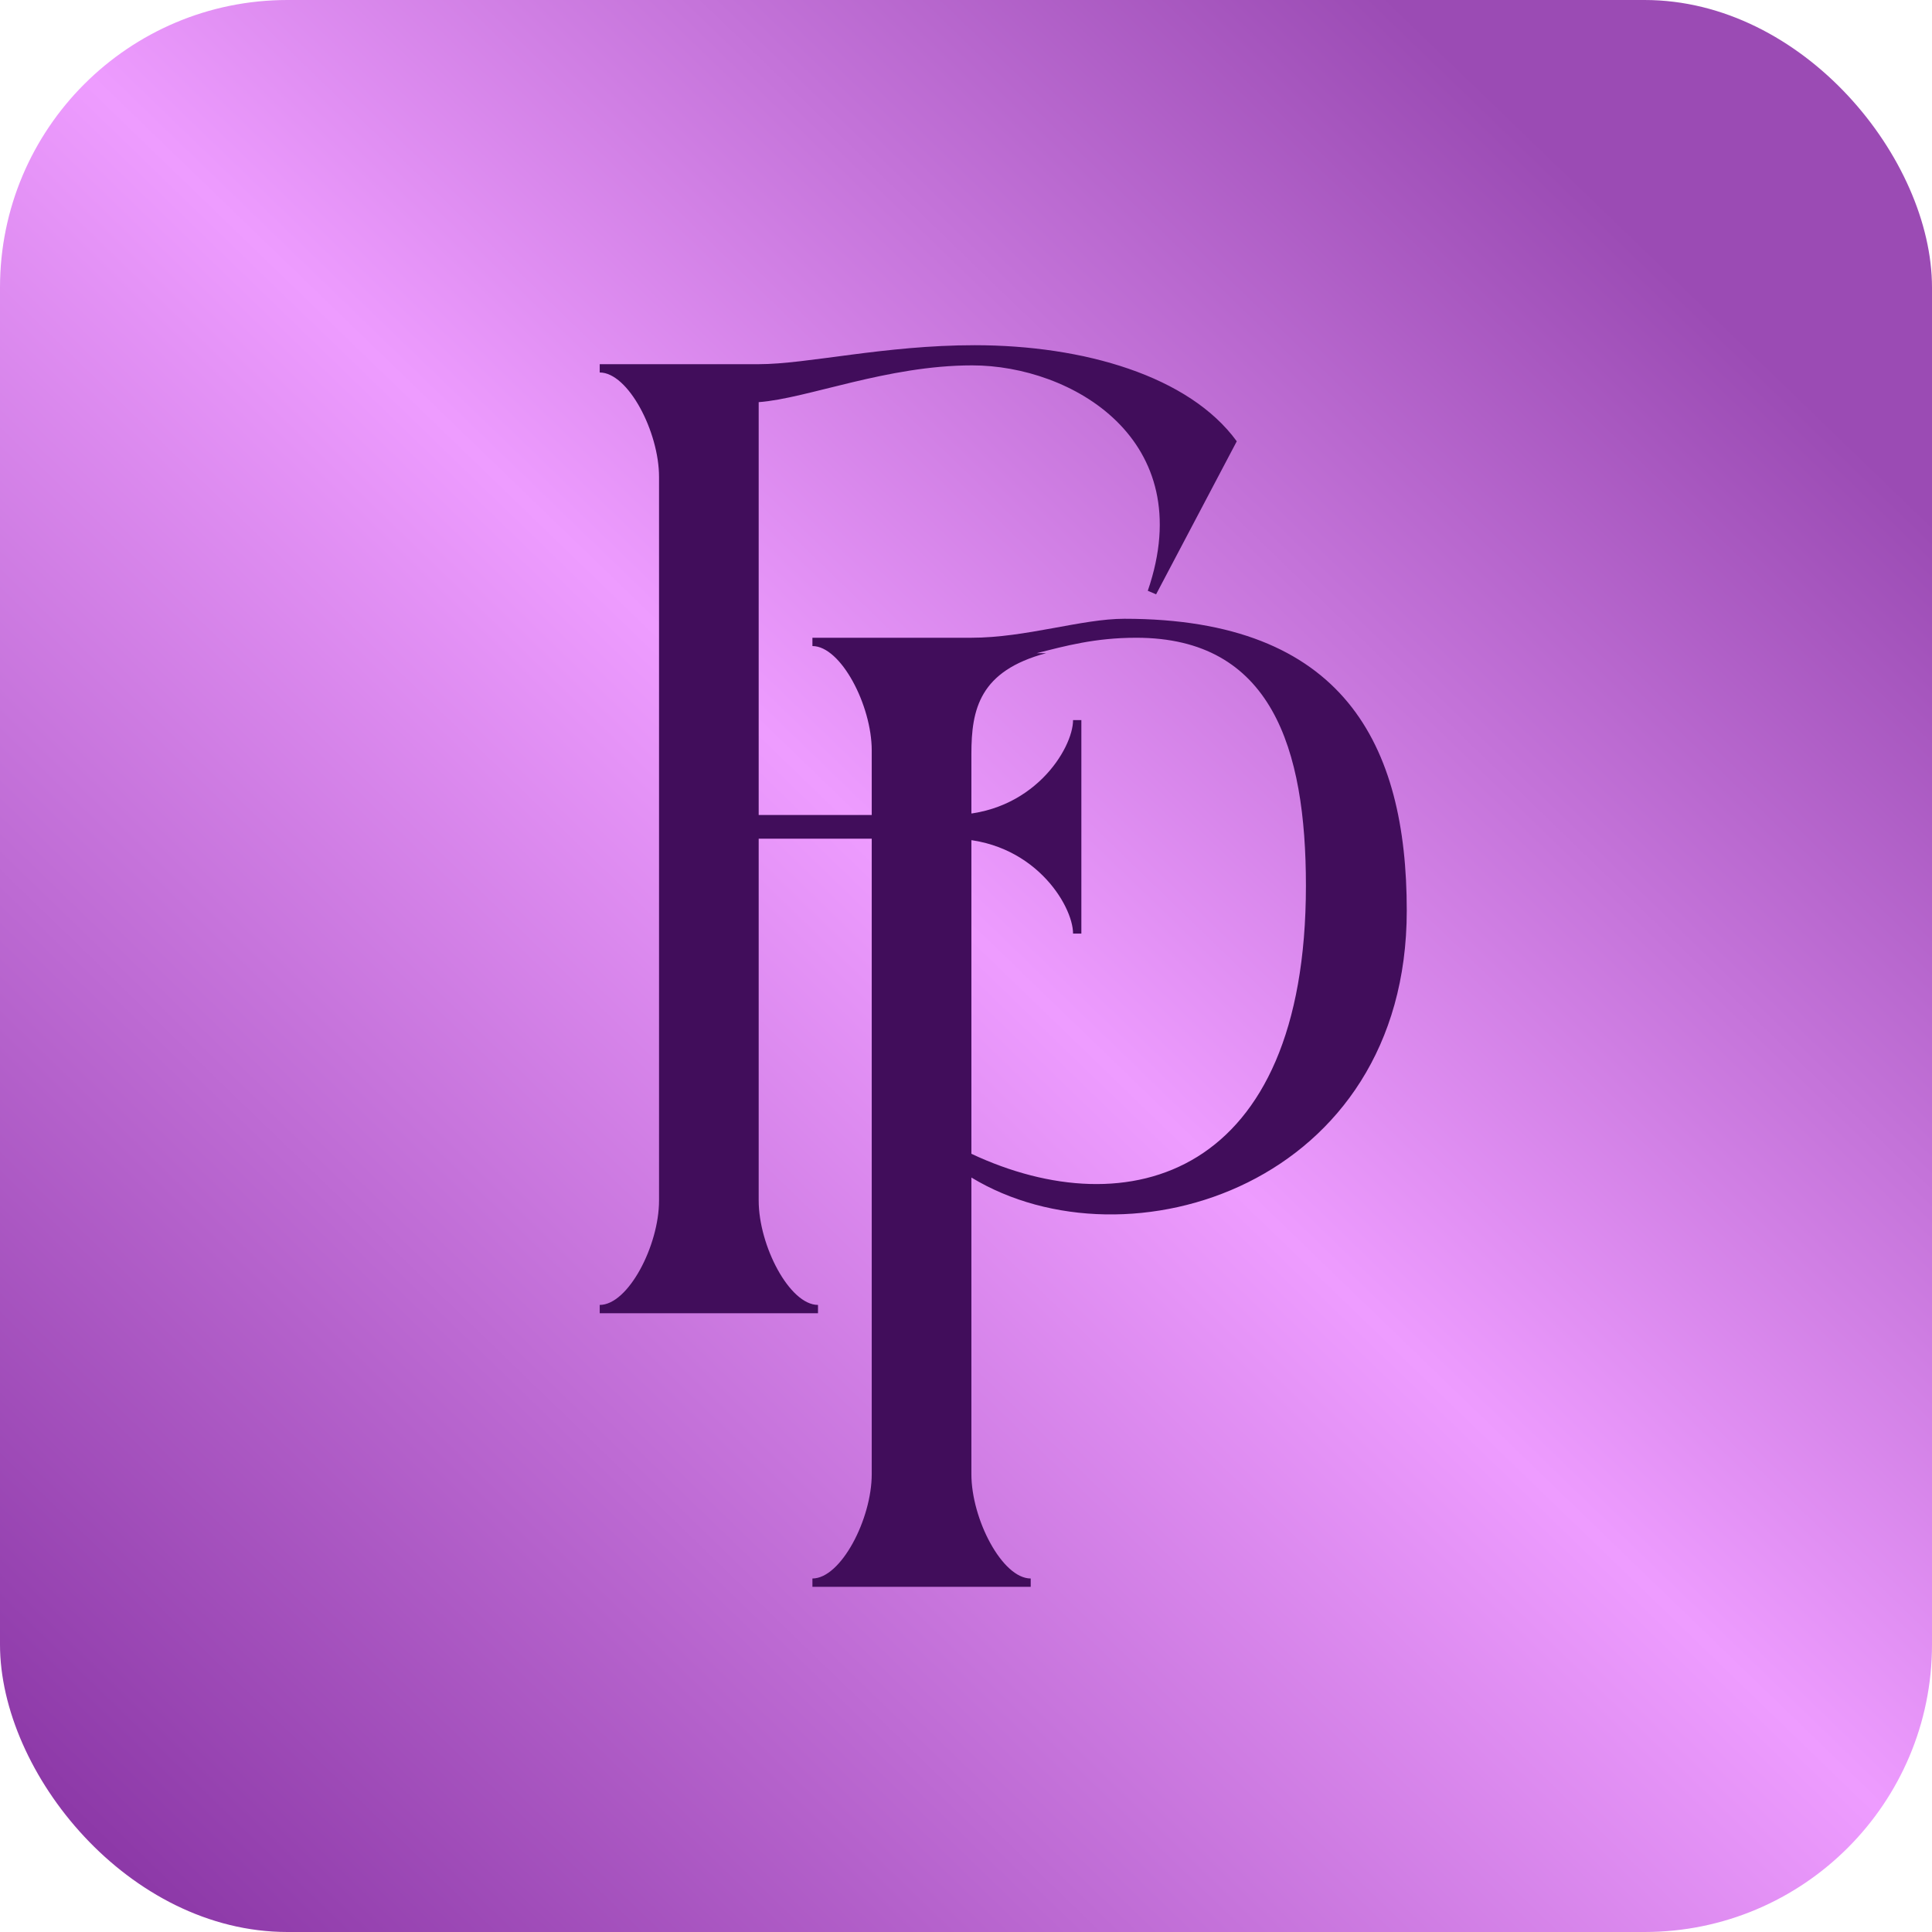
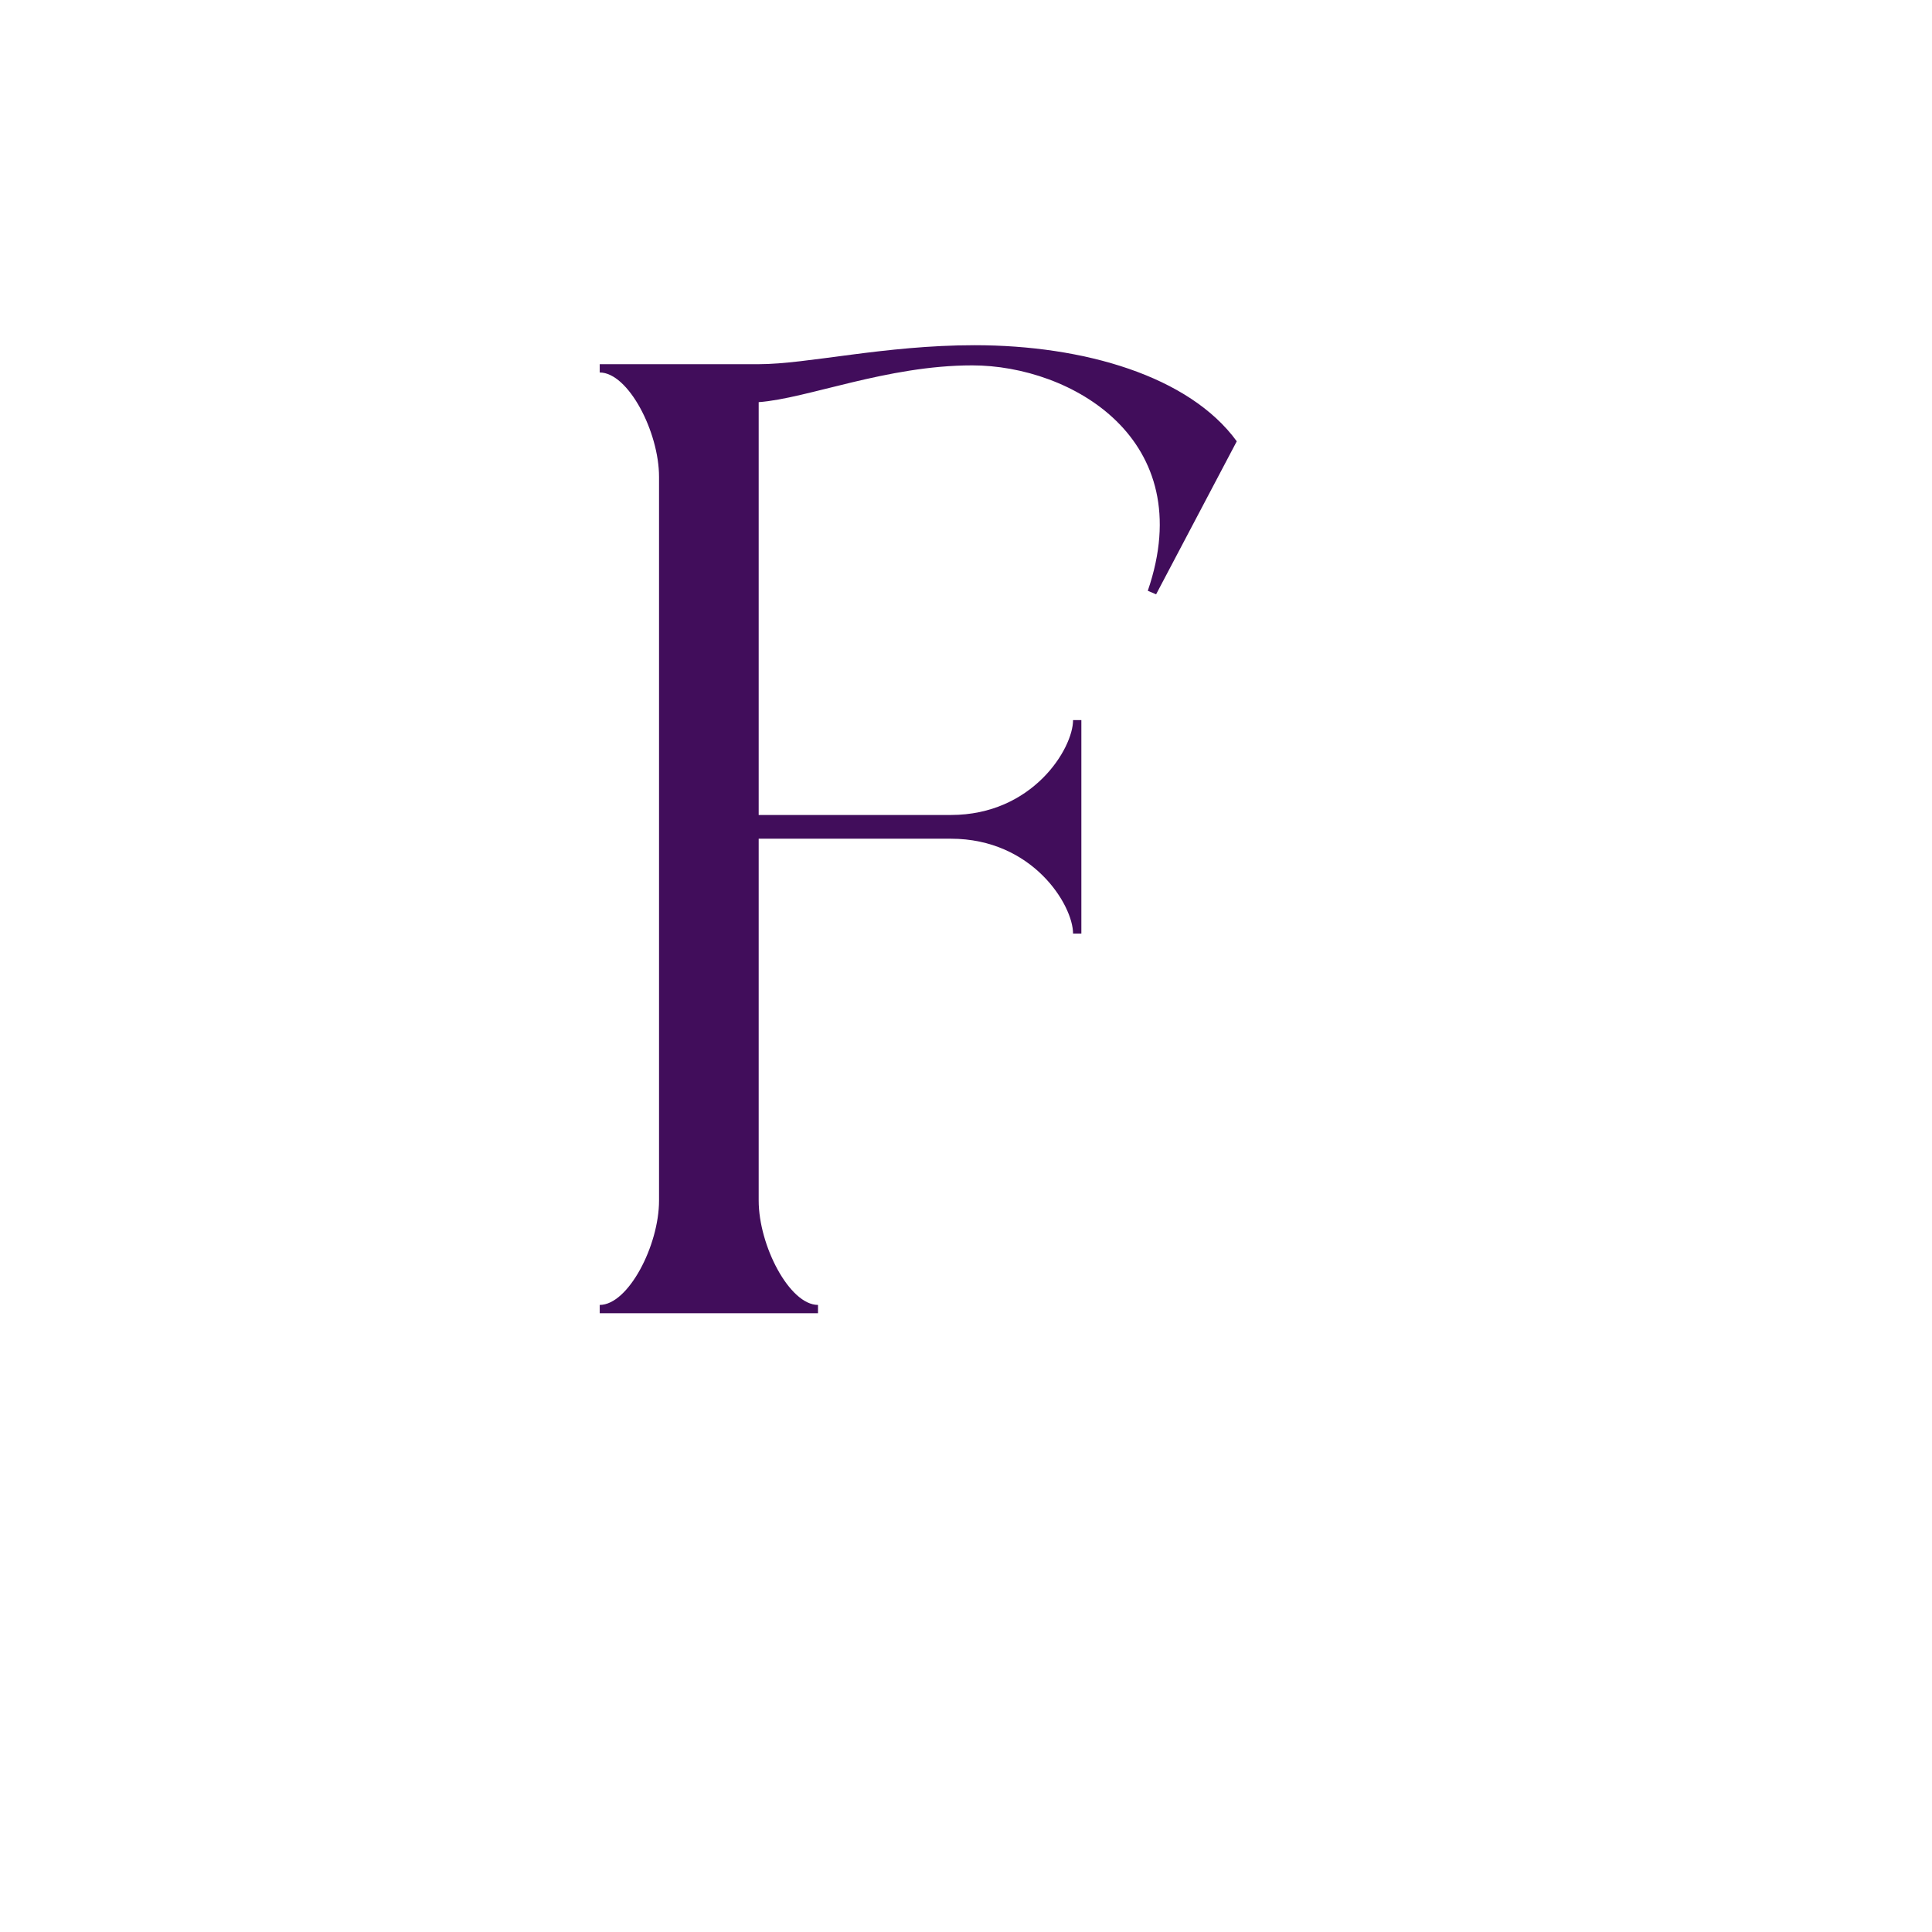
<svg xmlns="http://www.w3.org/2000/svg" width="336" height="336" viewBox="0 0 336 336" fill="none">
-   <rect width="336" height="336" rx="50" fill="url(#paint0_linear_472_358)" />
-   <path d="M168.937 200.659C196.17 213.451 227.117 204.786 227.117 154.032C227.117 130.1 221.134 110.913 197.614 110.913C190.393 110.913 185.236 112.357 180.284 113.595H181.935C170.381 116.69 168.937 123.292 168.937 131.132V200.659ZM141.291 275.964V274.52C146.242 274.52 151.606 264.204 151.606 256.364V130.513C151.606 122.673 146.242 112.357 141.291 112.357V110.913H168.937C178.427 110.913 188.124 107.612 195.551 107.612C233.719 107.612 244.654 129.481 244.654 158.365C244.654 206.024 196.17 221.291 168.937 204.786V256.364C168.937 264.204 174.301 274.52 179.253 274.52V275.964H141.291Z" fill="#410D5B" />
  <path d="M199.616 102.743C208.694 76.335 186.206 63.544 169.082 63.544C154.227 63.544 140.404 69.32 131.945 69.939V141.736H165.368C179.604 141.736 186.619 130.183 186.619 125.231H188.063V162.368H186.619C186.619 157.416 179.604 145.863 165.368 145.863H131.945V208.788C131.945 216.628 137.31 226.944 142.261 226.944V228.388H131.945H114.615H104.299V226.944C109.251 226.944 114.615 216.628 114.615 208.788V82.937C114.615 75.097 109.251 64.781 104.299 64.781V63.337H131.945C140.404 63.337 153.815 60.036 169.495 60.036C188.475 60.036 206.837 65.4 215.09 76.748L201.061 103.362L199.616 102.743Z" fill="#410D5B" />
  <defs>
    <linearGradient id="paint0_linear_472_358" x1="374" y1="-120" x2="-18" y2="286" gradientUnits="userSpaceOnUse">
      <stop offset="0.315" stop-color="#9B4BB4" />
      <stop offset="0.612" stop-color="#EE9CFF" />
      <stop offset="1" stop-color="#8D39A8" />
    </linearGradient>
  </defs>
</svg>